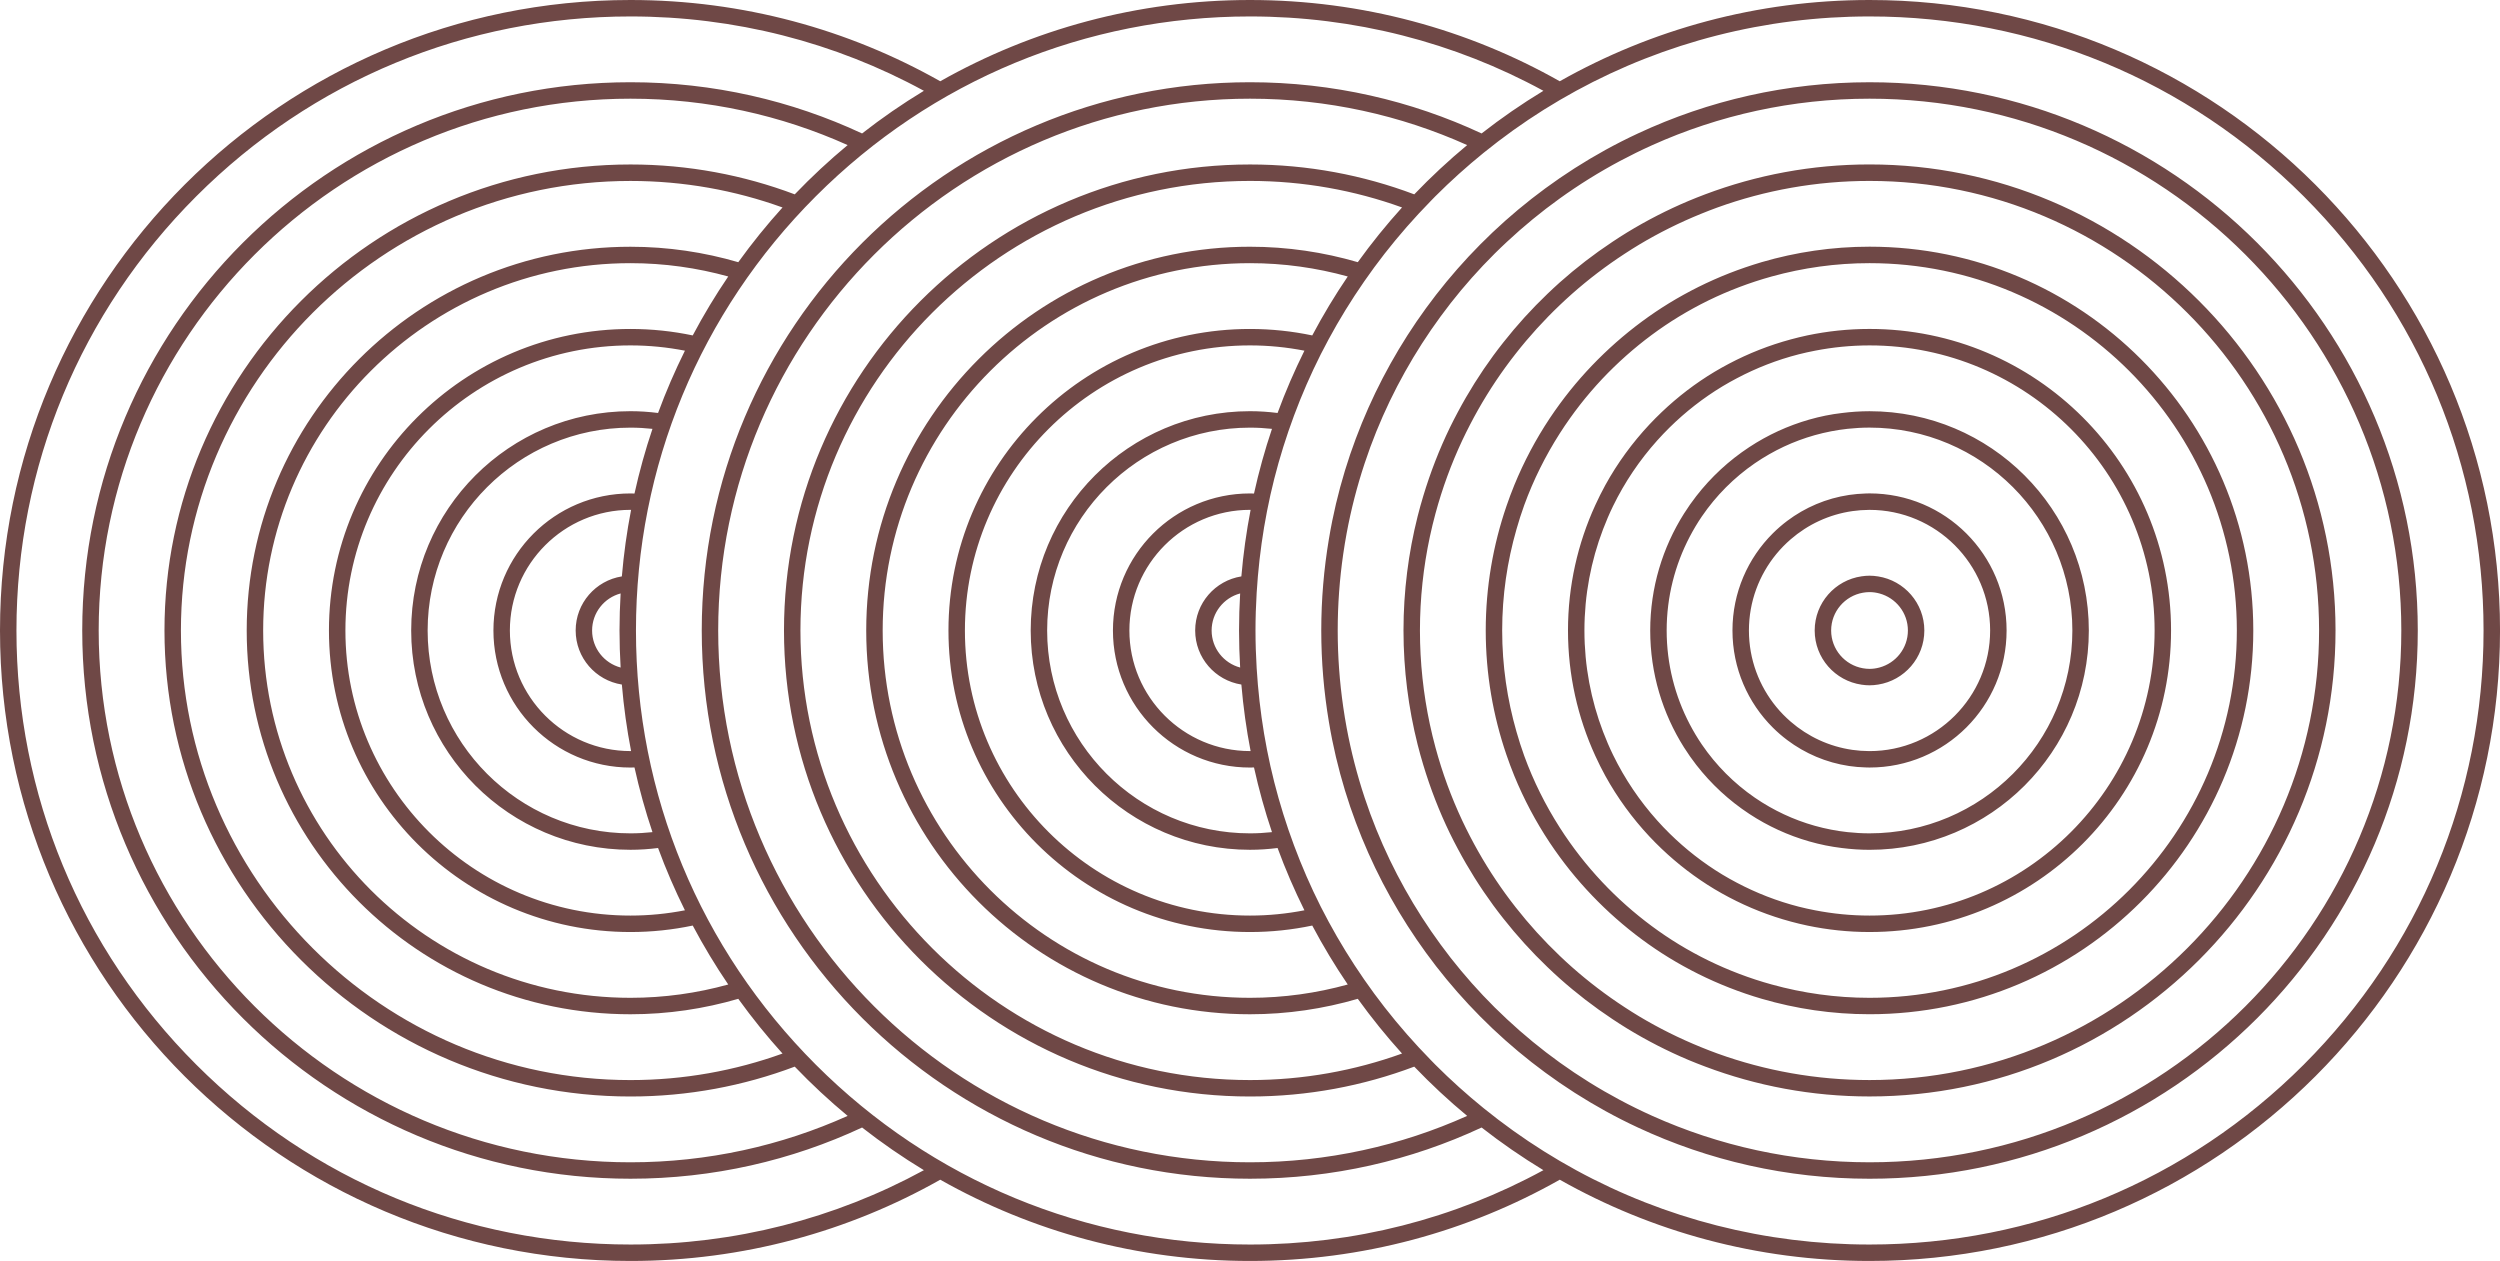
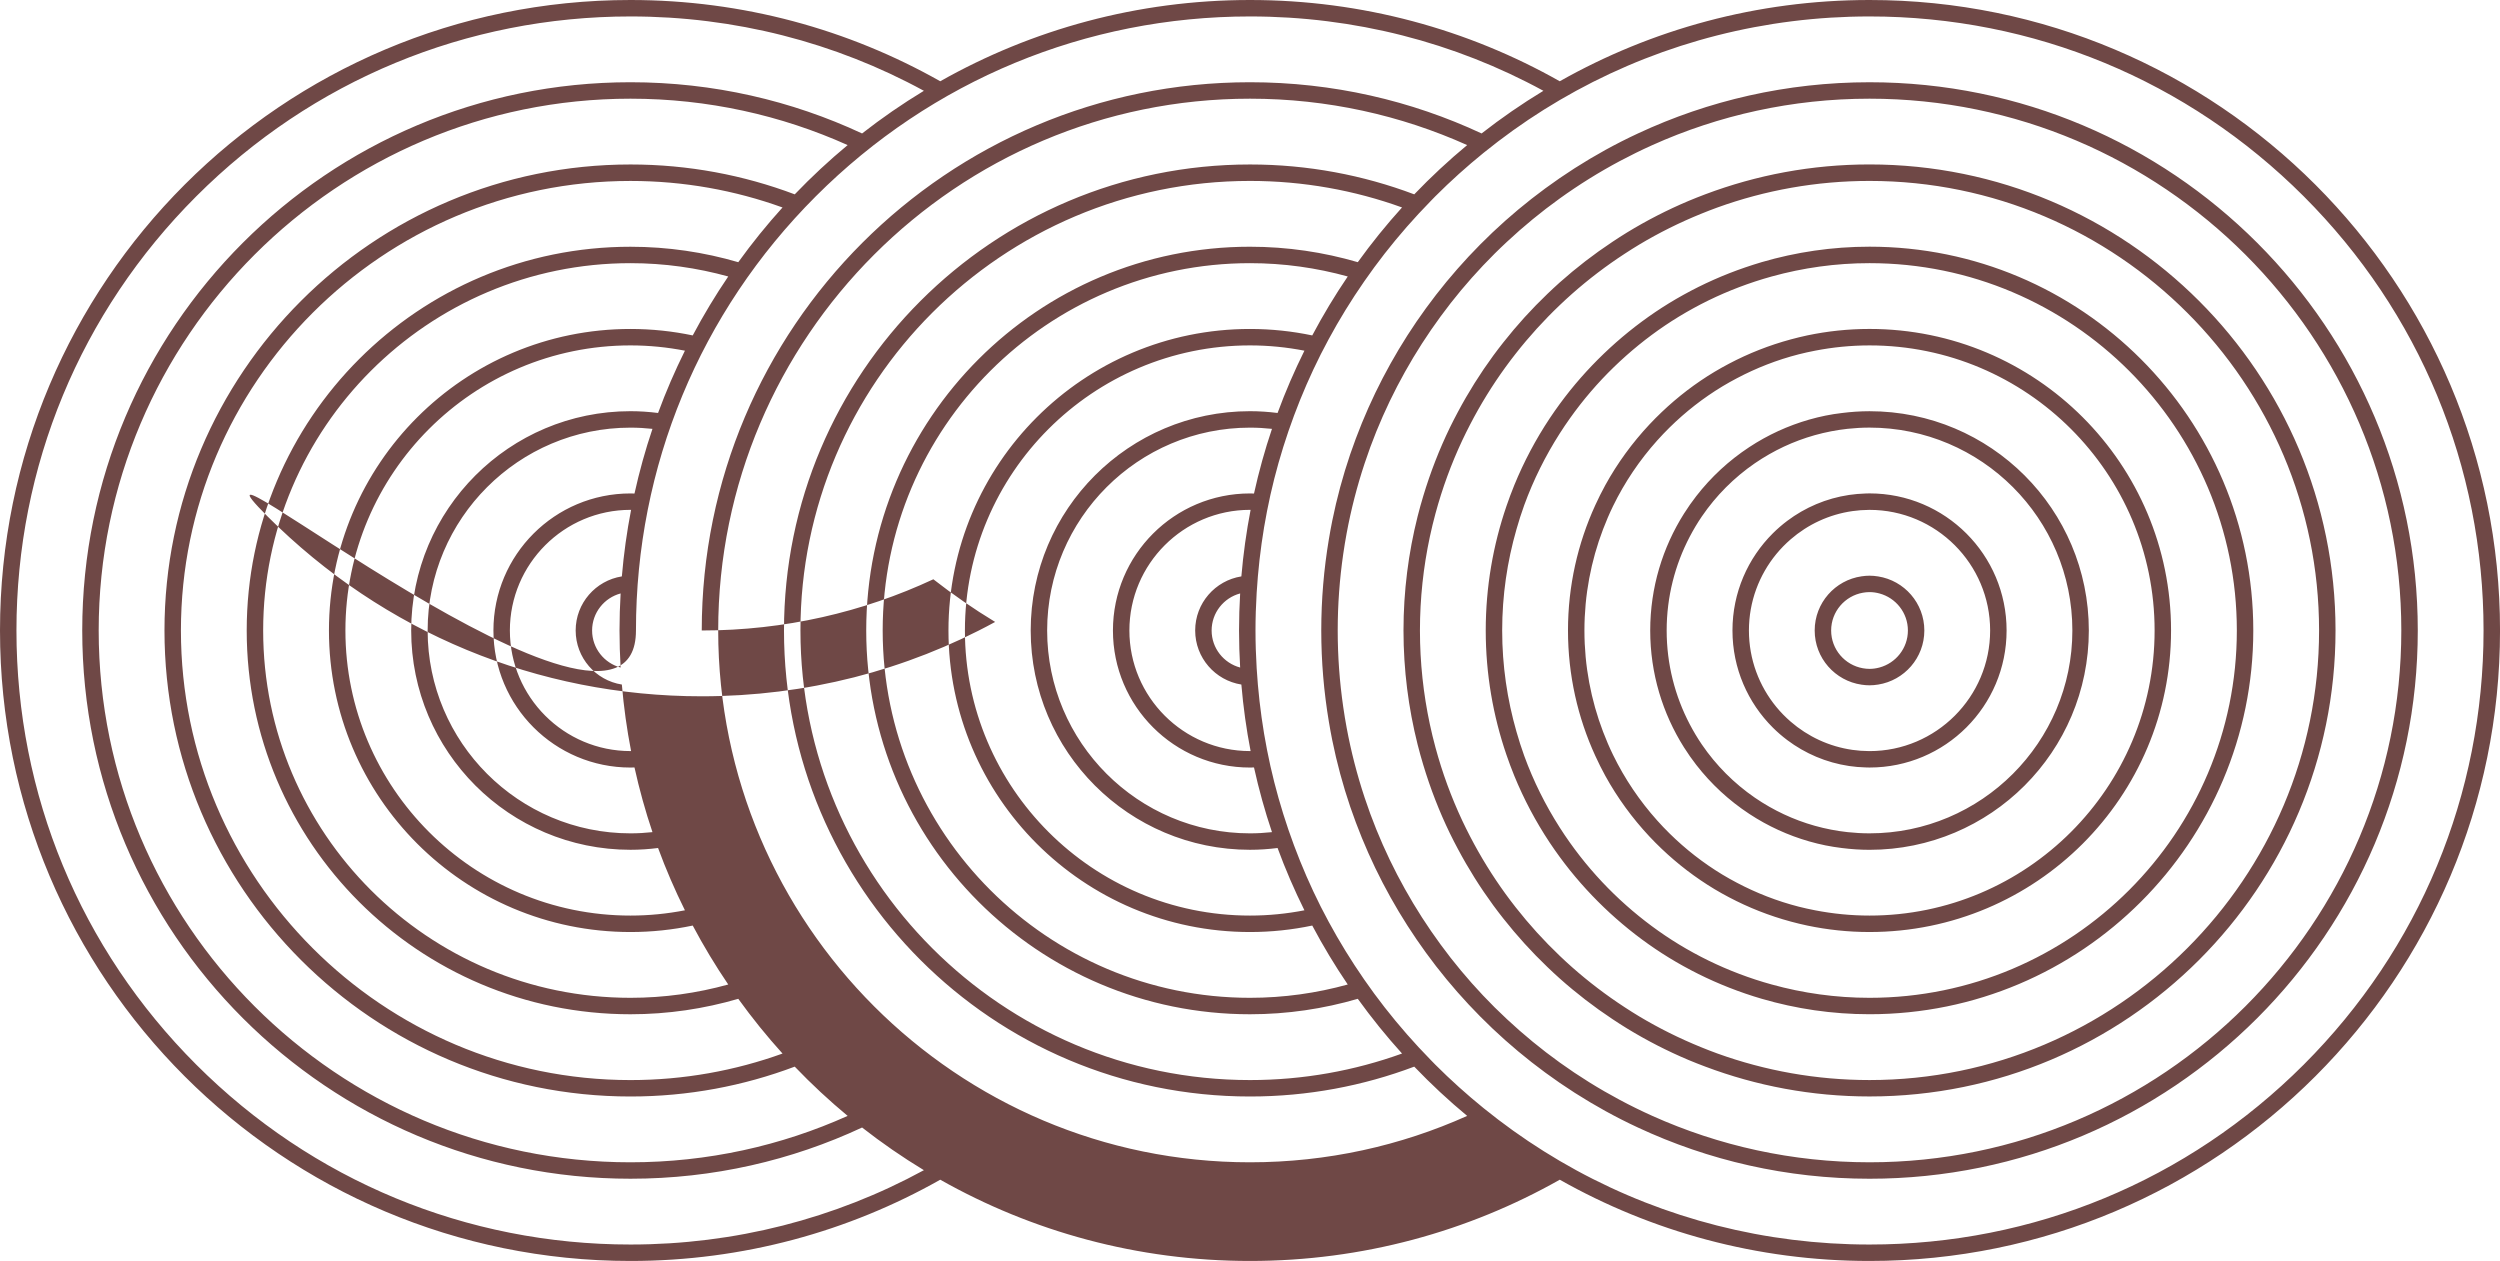
<svg xmlns="http://www.w3.org/2000/svg" fill="#6f4846" height="1008.8" preserveAspectRatio="xMidYMid meet" version="1" viewBox="0.0 0.0 2000.0 1008.8" width="2000" zoomAndPan="magnify">
  <g id="change1_1">
-     <path d="M1451.75,504.39c0,22.08,16.33,40.3,37.56,43.36c2.06,0.3,4.15,0.5,6.3,0.5c2.36,0,4.65-0.24,6.91-0.59 c20.93-3.32,36.95-21.4,36.95-43.26c0-21.87-16.02-39.95-36.95-43.26c-2.26-0.36-4.55-0.59-6.91-0.59c-2.14,0-4.24,0.2-6.3,0.5 C1468.09,464.09,1451.75,482.31,1451.75,504.39z M1526.32,504.39c0,14.2-9.7,26.15-22.82,29.64c-2.52,0.67-5.15,1.07-7.88,1.07 c-1.82,0-3.6-0.19-5.33-0.5c-14.39-2.54-25.37-15.1-25.37-30.21c0-15.11,10.98-27.67,25.37-30.21c1.73-0.31,3.51-0.5,5.33-0.5 c2.73,0,5.36,0.39,7.88,1.07C1516.61,478.24,1526.32,490.19,1526.32,504.39z M752.19,65.01C752.19,65.01,752.19,65.01,752.19,65.01 C679,23.64,594.46,0,504.39,0C225.82,0,0,225.82,0,504.39s225.82,504.38,504.39,504.38c90.07,0,174.61-23.63,247.81-65.01 c0,0,0,0,0,0c73.19,41.37,157.74,65.01,247.81,65.01c90.07,0,174.61-23.63,247.81-65.01c73.19,41.37,157.73,65.01,247.81,65.01 c278.56,0,504.39-225.82,504.39-504.38S1774.18,0,1495.61,0c-90.07,0-174.61,23.64-247.81,65.01C1174.61,23.64,1090.07,0,1000,0 C909.93,0,825.38,23.64,752.19,65.01z M504.39,995.62c-131.21,0-254.57-51.1-347.35-143.88C64.25,758.96,13.16,635.6,13.16,504.39 s51.1-254.57,143.88-347.35C249.82,64.26,373.17,13.16,504.39,13.16c83.36,0,163.53,20.65,234.72,59.48 c-17.18,10.4-33.69,21.81-49.45,34.13c0,0,0,0,0,0C633.37,80.49,570.6,65.79,504.39,65.79c-242.23,0-438.6,196.37-438.6,438.6 s196.37,438.59,438.6,438.59c66.22,0,128.99-14.7,185.28-40.97c0,0,0,0,0,0c15.76,12.32,32.27,23.73,49.46,34.14 c0,0-0.01,0-0.01-0.01C667.91,974.96,587.74,995.62,504.39,995.62z M497.48,461.12c-20.93,3.32-36.95,21.4-36.95,43.26 c0,21.87,16.02,39.95,36.95,43.26c1.53,18.03,4.01,35.79,7.39,53.23c0,0,0-0.01,0-0.02c-0.16,0-0.32,0.01-0.48,0.01 c-53.21,0-96.49-43.29-96.49-96.49s43.29-96.49,96.49-96.49c0.16,0,0.32,0.01,0.48,0.01c0,0,0-0.01,0-0.02 C501.49,425.33,499.01,443.09,497.48,461.12z M496.5,474.75c-0.57,9.81-0.89,19.68-0.89,29.64c0,9.95,0.32,19.83,0.89,29.64 c-13.12-3.49-22.82-15.44-22.82-29.64C473.68,490.19,483.39,478.24,496.5,474.75z M394.74,504.39 c0,60.56,49.09,109.65,109.65,109.65c1.07,0,2.13-0.05,3.2-0.08c3.9,17.61,8.69,34.89,14.38,51.75c0,0,0,0,0,0 c-5.78,0.62-11.64,0.97-17.58,0.97c-89.48,0-162.28-72.8-162.28-162.28s72.8-162.28,162.28-162.28c5.94,0,11.8,0.35,17.58,0.97 c0,0,0,0,0,0c-5.69,16.87-10.48,34.14-14.38,51.75c-1.07-0.03-2.13-0.08-3.2-0.08C443.83,394.74,394.74,443.83,394.74,504.39z M328.95,504.39c0,96.89,78.55,175.44,175.44,175.44c7.48,0,14.83-0.52,22.06-1.43c0,0,0,0,0-0.01 c6.28,17.08,13.47,33.7,21.49,49.85c-14.1,2.74-28.65,4.22-43.54,4.22c-125.76,0-228.07-102.31-228.07-228.07 c0-125.76,102.31-228.07,228.07-228.07c14.89,0,29.44,1.48,43.54,4.22c-8.01,16.15-15.21,32.78-21.49,49.85c0,0,0,0,0-0.01 c-7.23-0.91-14.58-1.43-22.06-1.43C407.49,328.95,328.95,407.5,328.95,504.39z M263.16,504.39c0,133.23,108,241.23,241.23,241.23 c17.08,0,33.73-1.8,49.8-5.18c0,0,0,0-0.01-0.01c8.64,16.28,18.13,32.05,28.44,47.21c-0.01-0.01-0.02-0.02-0.03-0.04 c-24.92,6.89-51.12,10.65-78.2,10.65c-162.03,0-293.86-131.82-293.86-293.86s131.83-293.86,293.86-293.86 c27.08,0,53.29,3.76,78.2,10.65c0.01-0.01,0.02-0.02,0.03-0.04c-10.31,15.16-19.8,30.92-28.44,47.21c0,0,0-0.01,0.01-0.01 c-16.07-3.37-32.72-5.17-49.8-5.17C371.16,263.16,263.16,371.16,263.16,504.39z M197.37,504.39 c0,169.56,137.46,307.02,307.02,307.02c29.95,0,58.87-4.37,86.23-12.36c0,0,0,0,0,0c11,15.25,22.81,29.88,35.4,43.79 c-38.01,13.7-78.96,21.22-121.63,21.22c-198.31,0-359.65-161.34-359.65-359.65s161.34-359.65,359.65-359.65 c42.68,0,83.62,7.51,121.63,21.22c-12.59,13.91-24.41,28.53-35.4,43.78c0,0,0,0,0,0c-27.37-8-56.28-12.36-86.23-12.36 C334.82,197.37,197.37,334.83,197.37,504.39z M504.39,131.58c-205.9,0-372.81,166.91-372.81,372.81 c0,205.89,166.91,372.81,372.81,372.81c46.26,0,90.53-8.49,131.4-23.89c13.34,13.92,27.48,27.08,42.33,39.41c0,0,0,0,0,0 c-53.07,23.84-111.88,37.12-173.73,37.12c-234.59,0-425.44-190.85-425.44-425.44S269.8,78.95,504.39,78.95 c61.85,0,120.65,13.28,173.73,37.12c0,0,0,0,0,0c-14.85,12.32-28.98,25.48-42.33,39.41C594.91,140.07,550.65,131.58,504.39,131.58z M1495.61,13.16c131.21,0,254.57,51.1,347.35,143.88c92.78,92.78,143.88,216.14,143.88,347.35s-51.1,254.57-143.88,347.35 c-92.78,92.78-216.14,143.88-347.35,143.88c-83.36,0-163.53-20.65-234.72-59.48c-4.4-2.4-8.76-4.87-13.09-7.41 c-17.03-9.99-33.51-21.04-49.35-33.12c-3.89-2.97-7.75-5.99-11.57-9.09c-13.37-10.85-26.28-22.43-38.62-34.78 c-1.21-1.21-2.39-2.45-3.58-3.67c-3.34-3.41-6.63-6.86-9.86-10.35c-12.69-13.71-24.52-28-35.45-42.85 c-2.73-3.71-5.4-7.46-8.02-11.24c-10.38-14.96-19.89-30.43-28.49-46.35c-2.14-3.96-4.23-7.94-6.26-11.95 c-8.05-15.95-15.17-32.33-21.4-49.05c-1.55-4.17-3.05-8.36-4.49-12.57c-5.69-16.66-10.52-33.63-14.39-50.89 c-0.96-4.29-1.86-8.6-2.7-12.92c-3.36-17.15-5.79-34.56-7.32-52.15c-0.38-4.37-0.7-8.75-0.97-13.15 c-0.6-10.02-0.94-20.09-0.94-30.21c0-10.12,0.34-20.19,0.94-30.21c0.27-4.39,0.59-8.78,0.97-13.15c1.53-17.6,3.96-35,7.32-52.15 c0.85-4.32,1.74-8.63,2.7-12.92c3.87-17.26,8.7-34.24,14.39-50.89c1.44-4.21,2.94-8.4,4.49-12.57c6.23-16.72,13.36-33.1,21.4-49.05 c2.02-4.01,4.12-7.99,6.26-11.95c8.59-15.92,18.11-31.39,28.49-46.35c2.62-3.78,5.29-7.53,8.02-11.24 c10.93-14.85,22.77-29.14,35.45-42.85c3.23-3.49,6.52-6.94,9.86-10.35c1.2-1.22,2.37-2.46,3.58-3.67 c12.35-12.35,25.25-23.93,38.62-34.78c3.82-3.09,7.68-6.12,11.57-9.09c15.84-12.08,32.32-23.14,49.35-33.12 c4.33-2.54,8.69-5.01,13.09-7.41C1332.09,33.81,1412.26,13.16,1495.61,13.16z M993.09,461.12c-20.93,3.32-36.95,21.4-36.95,43.26 c0,21.87,16.02,39.95,36.95,43.26c1.53,18.02,4.01,35.78,7.39,53.21c-0.16,0-0.32,0.01-0.48,0.01c-53.21,0-96.49-43.29-96.49-96.49 s43.29-96.49,96.49-96.49c0.16,0,0.32,0.01,0.48,0.01C997.11,425.34,994.63,443.1,993.09,461.12z M992.12,474.75 c-0.57,9.81-0.89,19.68-0.89,29.64c0,9.95,0.32,19.83,0.89,29.64c-13.11-3.49-22.82-15.44-22.82-29.64 C969.3,490.19,979,478.24,992.12,474.75z M890.35,504.39c0,60.56,49.09,109.65,109.65,109.65c1.07,0,2.13-0.05,3.2-0.08 c3.9,17.61,8.69,34.88,14.38,51.75c-5.78,0.62-11.64,0.97-17.58,0.97c-89.48,0-162.28-72.8-162.28-162.28s72.8-162.28,162.28-162.28 c5.94,0,11.8,0.35,17.58,0.97c-5.69,16.86-10.48,34.14-14.38,51.75c-1.07-0.03-2.13-0.08-3.2-0.08 C939.44,394.74,890.35,443.83,890.35,504.39z M824.56,504.39c0,96.89,78.55,175.44,175.44,175.44c7.48,0,14.83-0.52,22.06-1.43 c6.27,17.07,13.47,33.7,21.48,49.84c-14.1,2.74-28.65,4.22-43.54,4.22c-125.76,0-228.07-102.31-228.07-228.07 c0-125.76,102.31-228.07,228.07-228.07c14.89,0,29.44,1.48,43.54,4.22c-8.01,16.15-15.21,32.77-21.48,49.84 c-7.23-0.91-14.58-1.43-22.06-1.43C903.11,328.95,824.56,407.5,824.56,504.39z M758.77,504.39c0,133.23,108,241.23,241.23,241.23 c17.08,0,33.73-1.8,49.8-5.18c8.63,16.27,18.11,32.01,28.4,47.16c-24.92,6.89-51.12,10.65-78.2,10.65 c-162.03,0-293.86-131.82-293.86-293.86S837.97,210.53,1000,210.53c27.08,0,53.29,3.76,78.2,10.65 c-10.3,15.15-19.77,30.89-28.4,47.16c-16.07-3.37-32.72-5.17-49.8-5.17C866.77,263.16,758.77,371.16,758.77,504.39z M692.98,504.39 c0,169.56,137.46,307.02,307.02,307.02c29.95,0,58.87-4.37,86.23-12.36c11,15.25,22.81,29.87,35.4,43.78 c-38.01,13.7-78.96,21.22-121.63,21.22c-198.31,0-359.65-161.34-359.65-359.65S801.69,144.74,1000,144.74 c42.68,0,83.62,7.51,121.63,21.22c-12.59,13.91-24.41,28.53-35.4,43.78c-27.37-8-56.28-12.36-86.23-12.36 C830.44,197.37,692.98,334.83,692.98,504.39z M1000,131.58c-205.9,0-372.81,166.91-372.81,372.81 c0,205.89,166.91,372.81,372.81,372.81c46.26,0,90.53-8.49,131.4-23.89c13.34,13.92,27.47,27.08,42.33,39.41 c-53.07,23.84-111.88,37.12-173.73,37.12c-234.59,0-425.44-190.85-425.44-425.44S765.41,78.95,1000,78.95 c61.85,0,120.65,13.28,173.73,37.12c-14.85,12.32-28.98,25.48-42.33,39.41C1090.53,140.07,1046.26,131.58,1000,131.58z M1234.72,72.64c-17.18,10.4-33.69,21.81-49.44,34.12c-56.29-26.27-119.06-40.97-185.28-40.97c-242.23,0-438.6,196.37-438.6,438.6 S757.77,942.98,1000,942.98c66.22,0,128.99-14.7,185.28-40.97c15.76,12.32,32.26,23.72,49.44,34.13 c-71.19,38.83-151.36,59.48-234.72,59.48c-131.21,0-254.57-51.1-347.35-143.88S508.77,635.6,508.77,504.39 s51.1-254.57,143.88-347.35S868.79,13.16,1000,13.16C1083.36,13.16,1163.53,33.81,1234.72,72.64z M1297.16,113.17 c-17.13,8.71-33.61,18.52-49.35,29.32c-3.91,2.68-7.78,5.43-11.6,8.24c-14.81,10.88-28.91,22.65-42.22,35.26 c-3.33,3.16-6.61,6.37-9.84,9.63c-12.57,12.68-24.36,26.12-35.32,40.24c-2.73,3.52-5.4,7.08-8.02,10.68 c-10.33,14.18-19.82,29.01-28.42,44.41c-2.15,3.85-4.25,7.73-6.28,11.65c-8.06,15.53-15.22,31.6-21.41,48.15 c-1.57,4.19-3.09,8.39-4.53,12.64c-5.87,17.3-10.69,35.09-14.38,53.29c-0.99,4.9-1.88,9.84-2.71,14.79 c-3.97,23.72-6.07,48.07-6.07,72.92c0,24.85,2.1,49.2,6.07,72.92c0.83,4.96,1.72,9.89,2.71,14.79c3.69,18.2,8.51,35.98,14.38,53.29 c1.44,4.24,2.96,8.45,4.53,12.64c6.19,16.54,13.34,32.62,21.41,48.15c2.03,3.92,4.13,7.8,6.28,11.65 c8.6,15.4,18.09,30.22,28.42,44.41c2.62,3.6,5.29,7.17,8.02,10.69c10.95,14.13,22.75,27.57,35.32,40.24 c3.23,3.26,6.51,6.47,9.84,9.63c13.31,12.61,27.41,24.38,42.22,35.26c3.82,2.81,7.68,5.55,11.6,8.24 c15.74,10.8,32.22,20.61,49.35,29.32c4.35,2.21,8.75,4.34,13.18,6.4c56.29,26.27,119.06,40.97,185.28,40.97 c242.23,0,438.6-196.37,438.6-438.59c0-242.23-196.37-438.6-438.6-438.6c-66.22,0-128.99,14.7-185.28,40.97 C1305.91,108.83,1301.51,110.96,1297.16,113.17z M1495.61,78.95c234.59,0,425.44,190.85,425.44,425.44s-190.85,425.44-425.44,425.44 c-61.85,0-120.65-13.28-173.73-37.12c-4.43-1.99-8.81-4.06-13.16-6.19c-17.12-8.41-33.59-17.92-49.33-28.46 c-3.91-2.62-7.78-5.31-11.6-8.05c-14.81-10.65-28.9-22.23-42.21-34.65c-3.33-3.11-6.63-6.26-9.86-9.47 c-12.56-12.49-24.34-25.76-35.27-39.73c-2.73-3.49-5.4-7.04-8.02-10.62c-10.35-14.11-19.85-28.87-28.43-44.22 c-2.15-3.85-4.26-7.73-6.29-11.66c-8.13-15.66-15.32-31.88-21.48-48.6c-1.57-4.27-3.06-8.57-4.5-12.9 c-6.03-18.17-10.87-36.88-14.42-56.03c-1.02-5.5-1.93-11.03-2.73-16.6c-2.89-19.97-4.41-40.38-4.41-61.14 c0-20.76,1.52-41.17,4.41-61.14c0.81-5.57,1.71-11.1,2.73-16.6c3.55-19.15,8.39-37.86,14.42-56.03c1.44-4.33,2.93-8.63,4.5-12.9 c6.16-16.72,13.35-32.94,21.48-48.6c2.04-3.92,4.14-7.81,6.29-11.66c8.58-15.35,18.08-30.11,28.43-44.22 c2.63-3.58,5.29-7.13,8.02-10.62c10.93-13.97,22.72-27.23,35.27-39.72c3.23-3.22,6.53-6.36,9.86-9.47 c13.31-12.42,27.4-24,42.21-34.65c3.82-2.75,7.68-5.43,11.6-8.05c15.73-10.54,32.21-20.06,49.33-28.46 c4.35-2.13,8.73-4.21,13.16-6.19C1374.96,92.23,1433.76,78.95,1495.61,78.95z M1350.93,160.71c-17.13,7.22-33.6,15.69-49.31,25.28 c-3.93,2.4-7.78,4.9-11.61,7.44c-14.85,9.84-28.95,20.71-42.21,32.52c-3.34,2.97-6.59,6.03-9.82,9.11 c-12.65,12.1-24.43,25.07-35.28,38.84c-2.75,3.49-5.46,7-8.08,10.58c-10.49,14.33-19.98,29.43-28.37,45.21 c-2.16,4.07-4.29,8.16-6.31,12.31c-8.51,17.57-15.64,35.92-21.35,54.89c-1.61,5.36-3.13,10.76-4.5,16.22 c-7.35,29.21-11.3,59.77-11.3,91.26c0,31.49,3.95,62.06,11.3,91.26c1.37,5.46,2.89,10.86,4.5,16.22 c5.7,18.97,12.83,37.33,21.35,54.89c2.01,4.16,4.14,8.24,6.31,12.31c8.39,15.79,17.88,30.89,28.37,45.22 c2.62,3.59,5.33,7.1,8.08,10.58c10.85,13.77,22.63,26.74,35.28,38.84c3.23,3.09,6.48,6.14,9.82,9.11 c13.26,11.81,27.36,22.68,42.21,32.52c3.83,2.54,7.68,5.04,11.61,7.44c15.71,9.59,32.18,18.06,49.31,25.28 c4.38,1.84,8.82,3.55,13.28,5.24c40.88,15.4,85.14,23.89,131.4,23.89c205.9,0,372.81-166.91,372.81-372.81 c0-205.9-166.91-372.81-372.81-372.81c-46.26,0-90.53,8.49-131.4,23.89C1359.75,157.15,1355.31,158.86,1350.93,160.71z M1495.61,144.74c198.31,0,359.65,161.34,359.65,359.65s-161.34,359.65-359.65,359.65c-42.68,0-83.62-7.51-121.63-21.22 c-4.45-1.6-8.83-3.33-13.19-5.1c-17.13-6.96-33.62-15.16-49.33-24.56c-3.92-2.35-7.77-4.8-11.59-7.29 c-14.88-9.69-29-20.44-42.25-32.16c-3.33-2.95-6.6-5.97-9.82-9.04c-12.67-12.07-24.46-25.05-35.27-38.84 c-2.75-3.51-5.45-7.06-8.07-10.67c-10.56-14.55-20.04-29.92-28.37-45.99c-2.17-4.2-4.29-8.43-6.3-12.72 c-8.76-18.69-15.95-38.24-21.42-58.5c-1.66-6.15-3.17-12.35-4.51-18.62c-5.15-24.18-7.91-49.24-7.91-74.93 c0-25.7,2.76-50.75,7.91-74.93c1.33-6.27,2.85-12.48,4.51-18.62c5.47-20.26,12.66-39.82,21.42-58.51c2.01-4.29,4.13-8.52,6.3-12.72 c8.32-16.07,17.8-31.44,28.37-45.99c2.62-3.61,5.32-7.16,8.07-10.67c10.81-13.79,22.6-26.77,35.27-38.84 c3.22-3.07,6.49-6.09,9.82-9.04c13.25-11.72,27.37-22.47,42.25-32.16c3.82-2.49,7.67-4.94,11.59-7.29 c15.7-9.4,32.2-17.6,49.33-24.56c4.36-1.77,8.74-3.5,13.19-5.1C1411.99,152.25,1452.94,144.74,1495.61,144.74z M1396.24,213.9 c-17.23,5.89-33.77,13.24-49.46,21.95c-3.93,2.18-7.81,4.42-11.63,6.77c-14.99,9.21-29.1,19.71-42.25,31.27 c-3.34,2.94-6.61,5.96-9.83,9.05c-12.88,12.36-24.7,25.82-35.27,40.25c-2.78,3.79-5.47,7.64-8.08,11.56 c-11.11,16.73-20.61,34.62-28.31,53.44c-2.24,5.48-4.31,11.05-6.24,16.69c-10.69,31.22-16.58,64.67-16.58,99.51 c0,34.84,5.89,68.29,16.58,99.51c1.93,5.63,4,11.2,6.24,16.69c7.7,18.82,17.2,36.7,28.31,53.43c2.6,3.92,5.3,7.77,8.08,11.56 c10.57,14.44,22.39,27.89,35.27,40.25c3.21,3.09,6.48,6.1,9.83,9.04c13.14,11.57,27.25,22.07,42.25,31.27 c3.82,2.35,7.7,4.59,11.63,6.77c15.69,8.72,32.24,16.06,49.46,21.95c4.34,1.48,8.72,2.88,13.14,4.17 c27.37,8,56.28,12.36,86.23,12.36c169.56,0,307.02-137.46,307.02-307.02s-137.46-307.02-307.02-307.02 c-29.95,0-58.87,4.37-86.23,12.36C1404.96,211.03,1400.58,212.42,1396.24,213.9z M1789.47,504.39 c0,162.04-131.82,293.86-293.86,293.86c-27.08,0-53.29-3.76-78.2-10.65c-4.43-1.22-8.81-2.54-13.15-3.96 c-17.23-5.65-33.79-12.81-49.46-21.4c-3.93-2.15-7.81-4.38-11.62-6.7c-15.01-9.14-29.1-19.64-42.19-31.24 c-3.35-2.97-6.63-6.01-9.84-9.13c-12.97-12.59-24.78-26.36-35.27-41.14c-2.79-3.93-5.48-7.92-8.08-11.99 c-11.44-17.91-21.04-37.1-28.42-57.37c-2.31-6.34-4.33-12.8-6.21-19.33c-7.39-25.73-11.43-52.87-11.43-80.94 c0-28.07,4.04-55.21,11.43-80.94c1.87-6.53,3.9-13,6.21-19.33c7.38-20.26,16.98-39.45,28.42-57.37c2.6-4.07,5.29-8.07,8.08-11.99 c10.49-14.78,22.29-28.55,35.27-41.14c3.21-3.11,6.49-6.16,9.84-9.13c13.09-11.6,27.18-22.1,42.19-31.24 c3.82-2.33,7.7-4.55,11.62-6.71c15.67-8.59,32.23-15.75,49.46-21.4c4.34-1.42,8.72-2.74,13.15-3.97 c24.92-6.89,51.12-10.65,78.2-10.65C1657.65,210.53,1789.47,342.35,1789.47,504.39z M1432.75,271.49 c-17.37,4.68-33.95,11.24-49.53,19.46c-3.93,2.08-7.81,4.23-11.61,6.51c-15.28,9.17-29.42,20.02-42.25,32.24 c-3.37,3.21-6.66,6.51-9.84,9.91c-13.68,14.62-25.59,30.91-35.32,48.59c-2.86,5.19-5.49,10.51-7.97,15.92 c-13.98,30.54-21.84,64.48-21.84,100.27s7.85,69.73,21.84,100.27c2.48,5.41,5.11,10.73,7.97,15.92 c9.73,17.67,21.64,33.97,35.32,48.59c3.18,3.4,6.47,6.7,9.84,9.91c12.83,12.22,26.98,23.06,42.25,32.24 c3.8,2.28,7.68,4.44,11.61,6.51c15.58,8.22,32.17,14.79,49.53,19.46c4.31,1.16,8.66,2.23,13.06,3.15 c16.07,3.38,32.72,5.18,49.8,5.18c133.23,0,241.23-108,241.23-241.23s-108-241.23-241.23-241.23c-17.08,0-33.73,1.8-49.8,5.17 C1441.41,269.26,1437.06,270.33,1432.75,271.49z M1723.68,504.39c0,125.76-102.31,228.07-228.07,228.07 c-14.89,0-29.44-1.48-43.54-4.22c-4.4-0.86-8.76-1.8-13.07-2.9c-17.39-4.46-33.97-10.96-49.51-19.16c-3.93-2.07-7.81-4.23-11.6-6.52 c-15.36-9.29-29.52-20.36-42.24-32.89c-3.39-3.33-6.67-6.77-9.84-10.32c-14.09-15.72-26.04-33.38-35.38-52.55 c-2.94-6.04-5.59-12.25-8-18.57c-9.59-25.17-14.89-52.44-14.89-80.94c0-28.5,5.3-55.77,14.89-80.94c2.41-6.33,5.06-12.53,8-18.57 c9.34-19.17,21.29-36.84,35.38-52.55c3.17-3.54,6.46-6.98,9.84-10.32c12.72-12.53,26.88-23.6,42.24-32.89 c3.79-2.29,7.67-4.45,11.6-6.52c15.54-8.21,32.12-14.71,49.51-19.16c4.3-1.1,8.67-2.05,13.07-2.9c14.1-2.74,28.65-4.22,43.54-4.22 C1621.37,276.32,1723.68,378.63,1723.68,504.39z M1460.41,332.49c-17.61,3.59-34.25,9.83-49.51,18.26 c-3.94,2.18-7.78,4.51-11.53,6.98c-16.2,10.65-30.51,23.91-42.37,39.18c-3.48,4.48-6.74,9.12-9.77,13.93 c-17.11,27.08-27.06,59.15-27.06,93.56s9.94,66.47,27.06,93.56c3.04,4.81,6.3,9.45,9.77,13.93c11.86,15.27,26.17,28.53,42.37,39.18 c3.75,2.46,7.59,4.8,11.53,6.98c15.26,8.43,31.9,14.67,49.51,18.26c4.32,0.88,8.72,1.55,13.15,2.11c7.23,0.91,14.58,1.43,22.06,1.43 c96.89,0,175.44-78.55,175.44-175.44s-78.55-175.44-175.44-175.44c-7.48,0-14.83,0.52-22.06,1.43 C1469.13,330.93,1464.73,331.6,1460.41,332.49z M1657.89,504.39c0,89.48-72.8,162.28-162.28,162.28c-5.94,0-11.8-0.34-17.58-0.97 c-4.43-0.48-8.81-1.15-13.13-1.99c-17.67-3.4-34.32-9.68-49.47-18.33c-3.96-2.26-7.82-4.66-11.56-7.24 c-16.61-11.43-31-25.85-42.36-42.5c-3.57-5.23-6.82-10.69-9.77-16.33c-11.73-22.43-18.41-47.91-18.41-74.93 c0-27.02,6.68-52.5,18.41-74.93c2.95-5.64,6.2-11.1,9.77-16.33c11.37-16.65,25.76-31.08,42.36-42.5c3.74-2.57,7.6-4.98,11.56-7.24 c15.14-8.65,31.79-14.92,49.47-18.33c4.32-0.83,8.7-1.5,13.13-1.99c5.78-0.62,11.64-0.97,17.58-0.97 C1585.1,342.11,1657.89,414.91,1657.89,504.39z M1479.29,395.95c-18.38,2.74-35.26,10.04-49.47,20.72 c-4.07,3.06-7.92,6.39-11.52,9.97c-19.97,19.86-32.33,47.35-32.33,77.74c0,30.39,12.36,57.88,32.33,77.74 c3.6,3.58,7.45,6.91,11.52,9.97c14.21,10.68,31.1,17.98,49.47,20.72c4.3,0.64,8.68,1.01,13.13,1.13c1.07,0.03,2.13,0.08,3.2,0.08 c60.56,0,109.65-49.09,109.65-109.65c0-60.56-49.09-109.65-109.65-109.65c-1.07,0-2.13,0.05-3.2,0.08 C1487.97,394.95,1483.59,395.31,1479.29,395.95z M1592.11,504.39c0,53.21-43.29,96.49-96.49,96.49c-0.16,0-0.32-0.01-0.48-0.01 c-4.46-0.02-8.84-0.36-13.14-0.97c-18.76-2.66-35.78-10.74-49.46-22.59c-4.15-3.6-8.01-7.53-11.5-11.78 c-13.68-16.66-21.9-37.96-21.9-61.14s8.23-44.49,21.9-61.14c3.49-4.25,7.35-8.18,11.5-11.78c13.68-11.85,30.71-19.93,49.46-22.59 c4.3-0.61,8.68-0.95,13.14-0.97c0.16,0,0.32-0.01,0.48-0.01C1548.82,407.89,1592.11,451.18,1592.11,504.39z" />
+     <path d="M1451.75,504.39c0,22.08,16.33,40.3,37.56,43.36c2.06,0.3,4.15,0.5,6.3,0.5c2.36,0,4.65-0.24,6.91-0.59 c20.93-3.32,36.95-21.4,36.95-43.26c0-21.87-16.02-39.95-36.95-43.26c-2.26-0.36-4.55-0.59-6.91-0.59c-2.14,0-4.24,0.2-6.3,0.5 C1468.09,464.09,1451.75,482.31,1451.75,504.39z M1526.32,504.39c0,14.2-9.7,26.15-22.82,29.64c-2.52,0.67-5.15,1.07-7.88,1.07 c-1.82,0-3.6-0.19-5.33-0.5c-14.39-2.54-25.37-15.1-25.37-30.21c0-15.11,10.98-27.67,25.37-30.21c1.73-0.31,3.51-0.5,5.33-0.5 c2.73,0,5.36,0.39,7.88,1.07C1516.61,478.24,1526.32,490.19,1526.32,504.39z M752.19,65.01C752.19,65.01,752.19,65.01,752.19,65.01 C679,23.64,594.46,0,504.39,0C225.82,0,0,225.82,0,504.39s225.82,504.38,504.39,504.38c90.07,0,174.61-23.63,247.81-65.01 c0,0,0,0,0,0c73.19,41.37,157.74,65.01,247.81,65.01c90.07,0,174.61-23.63,247.81-65.01c73.19,41.37,157.73,65.01,247.81,65.01 c278.56,0,504.39-225.82,504.39-504.38S1774.18,0,1495.61,0c-90.07,0-174.61,23.64-247.81,65.01C1174.61,23.64,1090.07,0,1000,0 C909.93,0,825.38,23.64,752.19,65.01z M504.39,995.62c-131.21,0-254.57-51.1-347.35-143.88C64.25,758.96,13.16,635.6,13.16,504.39 s51.1-254.57,143.88-347.35C249.82,64.26,373.17,13.16,504.39,13.16c83.36,0,163.53,20.65,234.72,59.48 c-17.18,10.4-33.69,21.81-49.45,34.13c0,0,0,0,0,0C633.37,80.49,570.6,65.79,504.39,65.79c-242.23,0-438.6,196.37-438.6,438.6 s196.37,438.59,438.6,438.59c66.22,0,128.99-14.7,185.28-40.97c0,0,0,0,0,0c15.76,12.32,32.27,23.73,49.46,34.14 c0,0-0.01,0-0.01-0.01C667.91,974.96,587.74,995.62,504.39,995.62z M497.48,461.12c-20.93,3.32-36.95,21.4-36.95,43.26 c0,21.87,16.02,39.95,36.95,43.26c1.53,18.03,4.01,35.79,7.39,53.23c0,0,0-0.01,0-0.02c-0.16,0-0.32,0.01-0.48,0.01 c-53.21,0-96.49-43.29-96.49-96.49s43.29-96.49,96.49-96.49c0.16,0,0.32,0.01,0.48,0.01c0,0,0-0.01,0-0.02 C501.49,425.33,499.01,443.09,497.48,461.12z M496.5,474.75c-0.57,9.81-0.89,19.68-0.89,29.64c0,9.95,0.32,19.83,0.89,29.64 c-13.12-3.49-22.82-15.44-22.82-29.64C473.68,490.19,483.39,478.24,496.5,474.75z M394.74,504.39 c0,60.56,49.09,109.65,109.65,109.65c1.07,0,2.13-0.05,3.2-0.08c3.9,17.61,8.69,34.89,14.38,51.75c0,0,0,0,0,0 c-5.78,0.62-11.64,0.97-17.58,0.97c-89.48,0-162.28-72.8-162.28-162.28s72.8-162.28,162.28-162.28c5.94,0,11.8,0.35,17.58,0.97 c0,0,0,0,0,0c-5.69,16.87-10.48,34.14-14.38,51.75c-1.07-0.03-2.13-0.08-3.2-0.08C443.83,394.74,394.74,443.83,394.74,504.39z M328.95,504.39c0,96.89,78.55,175.44,175.44,175.44c7.48,0,14.83-0.52,22.06-1.43c0,0,0,0,0-0.01 c6.28,17.08,13.47,33.7,21.49,49.85c-14.1,2.74-28.65,4.22-43.54,4.22c-125.76,0-228.07-102.31-228.07-228.07 c0-125.76,102.31-228.07,228.07-228.07c14.89,0,29.44,1.48,43.54,4.22c-8.01,16.15-15.21,32.78-21.49,49.85c0,0,0,0,0-0.01 c-7.23-0.91-14.58-1.43-22.06-1.43C407.49,328.95,328.95,407.5,328.95,504.39z M263.16,504.39c0,133.23,108,241.23,241.23,241.23 c17.08,0,33.73-1.8,49.8-5.18c0,0,0,0-0.01-0.01c8.64,16.28,18.13,32.05,28.44,47.21c-0.01-0.01-0.02-0.02-0.03-0.04 c-24.92,6.89-51.12,10.65-78.2,10.65c-162.03,0-293.86-131.82-293.86-293.86s131.83-293.86,293.86-293.86 c27.08,0,53.29,3.76,78.2,10.65c0.01-0.01,0.02-0.02,0.03-0.04c-10.31,15.16-19.8,30.92-28.44,47.21c0,0,0-0.01,0.01-0.01 c-16.07-3.37-32.72-5.17-49.8-5.17C371.16,263.16,263.16,371.16,263.16,504.39z M197.37,504.39 c0,169.56,137.46,307.02,307.02,307.02c29.95,0,58.87-4.37,86.23-12.36c0,0,0,0,0,0c11,15.25,22.81,29.88,35.4,43.79 c-38.01,13.7-78.96,21.22-121.63,21.22c-198.31,0-359.65-161.34-359.65-359.65s161.34-359.65,359.65-359.65 c42.68,0,83.62,7.51,121.63,21.22c-12.59,13.91-24.41,28.53-35.4,43.78c0,0,0,0,0,0c-27.37-8-56.28-12.36-86.23-12.36 C334.82,197.37,197.37,334.83,197.37,504.39z M504.39,131.58c-205.9,0-372.81,166.91-372.81,372.81 c0,205.89,166.91,372.81,372.81,372.81c46.26,0,90.53-8.49,131.4-23.89c13.34,13.92,27.48,27.08,42.33,39.41c0,0,0,0,0,0 c-53.07,23.84-111.88,37.12-173.73,37.12c-234.59,0-425.44-190.85-425.44-425.44S269.8,78.95,504.39,78.95 c61.85,0,120.65,13.28,173.73,37.12c0,0,0,0,0,0c-14.85,12.32-28.98,25.48-42.33,39.41C594.91,140.07,550.65,131.58,504.39,131.58z M1495.61,13.16c131.21,0,254.57,51.1,347.35,143.88c92.78,92.78,143.88,216.14,143.88,347.35s-51.1,254.57-143.88,347.35 c-92.78,92.78-216.14,143.88-347.35,143.88c-83.36,0-163.53-20.65-234.72-59.48c-4.4-2.4-8.76-4.87-13.09-7.41 c-17.03-9.99-33.51-21.04-49.35-33.12c-3.89-2.97-7.75-5.99-11.57-9.09c-13.37-10.85-26.28-22.43-38.62-34.78 c-1.21-1.21-2.39-2.45-3.58-3.67c-3.34-3.41-6.63-6.86-9.86-10.35c-12.69-13.71-24.52-28-35.45-42.85 c-2.73-3.71-5.4-7.46-8.02-11.24c-10.38-14.96-19.89-30.43-28.49-46.35c-2.14-3.96-4.23-7.94-6.26-11.95 c-8.05-15.95-15.17-32.33-21.4-49.05c-1.55-4.17-3.05-8.36-4.49-12.57c-5.69-16.66-10.52-33.63-14.39-50.89 c-0.96-4.29-1.86-8.6-2.7-12.92c-3.36-17.15-5.79-34.56-7.32-52.15c-0.38-4.37-0.7-8.75-0.97-13.15 c-0.6-10.02-0.94-20.09-0.94-30.21c0-10.12,0.34-20.19,0.94-30.21c0.27-4.39,0.59-8.78,0.97-13.15c1.53-17.6,3.96-35,7.32-52.15 c0.85-4.32,1.74-8.63,2.7-12.92c3.87-17.26,8.7-34.24,14.39-50.89c1.44-4.21,2.94-8.4,4.49-12.57c6.23-16.72,13.36-33.1,21.4-49.05 c2.02-4.01,4.12-7.99,6.26-11.95c8.59-15.92,18.11-31.39,28.49-46.35c2.62-3.78,5.29-7.53,8.02-11.24 c10.93-14.85,22.77-29.14,35.45-42.85c3.23-3.49,6.52-6.94,9.86-10.35c1.2-1.22,2.37-2.46,3.58-3.67 c12.35-12.35,25.25-23.93,38.62-34.78c3.82-3.09,7.68-6.12,11.57-9.09c15.84-12.08,32.32-23.14,49.35-33.12 c4.33-2.54,8.69-5.01,13.09-7.41C1332.09,33.81,1412.26,13.16,1495.61,13.16z M993.09,461.12c-20.93,3.32-36.95,21.4-36.95,43.26 c0,21.87,16.02,39.95,36.95,43.26c1.53,18.02,4.01,35.78,7.39,53.21c-0.16,0-0.32,0.01-0.48,0.01c-53.21,0-96.49-43.29-96.49-96.49 s43.29-96.49,96.49-96.49c0.16,0,0.32,0.01,0.48,0.01C997.11,425.34,994.63,443.1,993.09,461.12z M992.12,474.75 c-0.57,9.81-0.89,19.68-0.89,29.64c0,9.95,0.32,19.83,0.89,29.64c-13.11-3.49-22.82-15.44-22.82-29.64 C969.3,490.19,979,478.24,992.12,474.75z M890.35,504.39c0,60.56,49.09,109.65,109.65,109.65c1.07,0,2.13-0.05,3.2-0.08 c3.9,17.61,8.69,34.88,14.38,51.75c-5.78,0.62-11.64,0.97-17.58,0.97c-89.48,0-162.28-72.8-162.28-162.28s72.8-162.28,162.28-162.28 c5.94,0,11.8,0.35,17.58,0.97c-5.69,16.86-10.48,34.14-14.38,51.75c-1.07-0.03-2.13-0.08-3.2-0.08 C939.44,394.74,890.35,443.83,890.35,504.39z M824.56,504.39c0,96.89,78.55,175.44,175.44,175.44c7.48,0,14.83-0.52,22.06-1.43 c6.27,17.07,13.47,33.7,21.48,49.84c-14.1,2.74-28.65,4.22-43.54,4.22c-125.76,0-228.07-102.31-228.07-228.07 c0-125.76,102.31-228.07,228.07-228.07c14.89,0,29.44,1.48,43.54,4.22c-8.01,16.15-15.21,32.77-21.48,49.84 c-7.23-0.91-14.58-1.43-22.06-1.43C903.11,328.95,824.56,407.5,824.56,504.39z M758.77,504.39c0,133.23,108,241.23,241.23,241.23 c17.08,0,33.73-1.8,49.8-5.18c8.63,16.27,18.11,32.01,28.4,47.16c-24.92,6.89-51.12,10.65-78.2,10.65 c-162.03,0-293.86-131.82-293.86-293.86S837.97,210.53,1000,210.53c27.08,0,53.29,3.76,78.2,10.65 c-10.3,15.15-19.77,30.89-28.4,47.16c-16.07-3.37-32.72-5.17-49.8-5.17C866.77,263.16,758.77,371.16,758.77,504.39z M692.98,504.39 c0,169.56,137.46,307.02,307.02,307.02c29.95,0,58.87-4.37,86.23-12.36c11,15.25,22.81,29.87,35.4,43.78 c-38.01,13.7-78.96,21.22-121.63,21.22c-198.31,0-359.65-161.34-359.65-359.65S801.69,144.74,1000,144.74 c42.68,0,83.62,7.51,121.63,21.22c-12.59,13.91-24.41,28.53-35.4,43.78c-27.37-8-56.28-12.36-86.23-12.36 C830.44,197.37,692.98,334.83,692.98,504.39z M1000,131.58c-205.9,0-372.81,166.91-372.81,372.81 c0,205.89,166.91,372.81,372.81,372.81c46.26,0,90.53-8.49,131.4-23.89c13.34,13.92,27.47,27.08,42.33,39.41 c-53.07,23.84-111.88,37.12-173.73,37.12c-234.59,0-425.44-190.85-425.44-425.44S765.41,78.95,1000,78.95 c61.85,0,120.65,13.28,173.73,37.12c-14.85,12.32-28.98,25.48-42.33,39.41C1090.53,140.07,1046.26,131.58,1000,131.58z M1234.72,72.64c-17.18,10.4-33.69,21.81-49.44,34.12c-56.29-26.27-119.06-40.97-185.28-40.97c-242.23,0-438.6,196.37-438.6,438.6 c66.22,0,128.99-14.7,185.28-40.97c15.76,12.32,32.26,23.72,49.44,34.13 c-71.19,38.83-151.36,59.48-234.72,59.48c-131.21,0-254.57-51.1-347.35-143.88S508.77,635.6,508.77,504.39 s51.1-254.57,143.88-347.35S868.79,13.16,1000,13.16C1083.36,13.16,1163.53,33.81,1234.72,72.64z M1297.16,113.17 c-17.13,8.71-33.61,18.52-49.35,29.32c-3.91,2.68-7.78,5.43-11.6,8.24c-14.81,10.88-28.91,22.65-42.22,35.26 c-3.33,3.16-6.61,6.37-9.84,9.63c-12.57,12.68-24.36,26.12-35.32,40.24c-2.73,3.52-5.4,7.08-8.02,10.68 c-10.33,14.18-19.82,29.01-28.42,44.41c-2.15,3.85-4.25,7.73-6.28,11.65c-8.06,15.53-15.22,31.6-21.41,48.15 c-1.57,4.19-3.09,8.39-4.53,12.64c-5.87,17.3-10.69,35.09-14.38,53.29c-0.99,4.9-1.88,9.84-2.71,14.79 c-3.97,23.72-6.07,48.07-6.07,72.92c0,24.85,2.1,49.2,6.07,72.92c0.83,4.96,1.72,9.89,2.71,14.79c3.69,18.2,8.51,35.98,14.38,53.29 c1.44,4.24,2.96,8.45,4.53,12.64c6.19,16.54,13.34,32.62,21.41,48.15c2.03,3.92,4.13,7.8,6.28,11.65 c8.6,15.4,18.09,30.22,28.42,44.41c2.62,3.6,5.29,7.17,8.02,10.69c10.95,14.13,22.75,27.57,35.32,40.24 c3.23,3.26,6.51,6.47,9.84,9.63c13.31,12.61,27.41,24.38,42.22,35.26c3.82,2.81,7.68,5.55,11.6,8.24 c15.74,10.8,32.22,20.61,49.35,29.32c4.35,2.21,8.75,4.34,13.18,6.4c56.29,26.27,119.06,40.97,185.28,40.97 c242.23,0,438.6-196.37,438.6-438.59c0-242.23-196.37-438.6-438.6-438.6c-66.22,0-128.99,14.7-185.28,40.97 C1305.91,108.83,1301.51,110.96,1297.16,113.17z M1495.61,78.95c234.59,0,425.44,190.85,425.44,425.44s-190.85,425.44-425.44,425.44 c-61.85,0-120.65-13.28-173.73-37.12c-4.43-1.99-8.81-4.06-13.16-6.19c-17.12-8.41-33.59-17.92-49.33-28.46 c-3.91-2.62-7.78-5.31-11.6-8.05c-14.81-10.65-28.9-22.23-42.21-34.65c-3.33-3.11-6.63-6.26-9.86-9.47 c-12.56-12.49-24.34-25.76-35.27-39.73c-2.73-3.49-5.4-7.04-8.02-10.62c-10.35-14.11-19.85-28.87-28.43-44.22 c-2.15-3.85-4.26-7.73-6.29-11.66c-8.13-15.66-15.32-31.88-21.48-48.6c-1.57-4.27-3.06-8.57-4.5-12.9 c-6.03-18.17-10.87-36.88-14.42-56.03c-1.02-5.5-1.93-11.03-2.73-16.6c-2.89-19.97-4.41-40.38-4.41-61.14 c0-20.76,1.52-41.17,4.41-61.14c0.81-5.57,1.71-11.1,2.73-16.6c3.55-19.15,8.39-37.86,14.42-56.03c1.44-4.33,2.93-8.63,4.5-12.9 c6.16-16.72,13.35-32.94,21.48-48.6c2.04-3.92,4.14-7.81,6.29-11.66c8.58-15.35,18.08-30.11,28.43-44.22 c2.63-3.58,5.29-7.13,8.02-10.62c10.93-13.97,22.72-27.23,35.27-39.72c3.23-3.22,6.53-6.36,9.86-9.47 c13.31-12.42,27.4-24,42.21-34.65c3.82-2.75,7.68-5.43,11.6-8.05c15.73-10.54,32.21-20.06,49.33-28.46 c4.35-2.13,8.73-4.21,13.16-6.19C1374.96,92.23,1433.76,78.95,1495.61,78.95z M1350.93,160.71c-17.13,7.22-33.6,15.69-49.31,25.28 c-3.93,2.4-7.78,4.9-11.61,7.44c-14.85,9.84-28.95,20.71-42.21,32.52c-3.34,2.97-6.59,6.03-9.82,9.11 c-12.65,12.1-24.43,25.07-35.28,38.84c-2.75,3.49-5.46,7-8.08,10.58c-10.49,14.33-19.98,29.43-28.37,45.21 c-2.16,4.07-4.29,8.16-6.31,12.31c-8.51,17.57-15.64,35.92-21.35,54.89c-1.61,5.36-3.13,10.76-4.5,16.22 c-7.35,29.21-11.3,59.77-11.3,91.26c0,31.49,3.95,62.06,11.3,91.26c1.37,5.46,2.89,10.86,4.5,16.22 c5.7,18.97,12.83,37.33,21.35,54.89c2.01,4.16,4.14,8.24,6.31,12.31c8.39,15.79,17.88,30.89,28.37,45.22 c2.62,3.59,5.33,7.1,8.08,10.58c10.85,13.77,22.63,26.74,35.28,38.84c3.23,3.09,6.48,6.14,9.82,9.11 c13.26,11.81,27.36,22.68,42.21,32.52c3.83,2.54,7.68,5.04,11.61,7.44c15.71,9.59,32.18,18.06,49.31,25.28 c4.38,1.84,8.82,3.55,13.28,5.24c40.88,15.4,85.14,23.89,131.4,23.89c205.9,0,372.81-166.91,372.81-372.81 c0-205.9-166.91-372.81-372.81-372.81c-46.26,0-90.53,8.49-131.4,23.89C1359.75,157.15,1355.31,158.86,1350.93,160.71z M1495.61,144.74c198.31,0,359.65,161.34,359.65,359.65s-161.34,359.65-359.65,359.65c-42.68,0-83.62-7.51-121.63-21.22 c-4.45-1.6-8.83-3.33-13.19-5.1c-17.13-6.96-33.62-15.16-49.33-24.56c-3.92-2.35-7.77-4.8-11.59-7.29 c-14.88-9.69-29-20.44-42.25-32.16c-3.33-2.95-6.6-5.97-9.82-9.04c-12.67-12.07-24.46-25.05-35.27-38.84 c-2.75-3.51-5.45-7.06-8.07-10.67c-10.56-14.55-20.04-29.92-28.37-45.99c-2.17-4.2-4.29-8.43-6.3-12.72 c-8.76-18.69-15.95-38.24-21.42-58.5c-1.66-6.15-3.17-12.35-4.51-18.62c-5.15-24.18-7.91-49.24-7.91-74.93 c0-25.7,2.76-50.75,7.91-74.93c1.33-6.27,2.85-12.48,4.51-18.62c5.47-20.26,12.66-39.82,21.42-58.51c2.01-4.29,4.13-8.52,6.3-12.72 c8.32-16.07,17.8-31.44,28.37-45.99c2.62-3.61,5.32-7.16,8.07-10.67c10.81-13.79,22.6-26.77,35.27-38.84 c3.22-3.07,6.49-6.09,9.82-9.04c13.25-11.72,27.37-22.47,42.25-32.16c3.82-2.49,7.67-4.94,11.59-7.29 c15.7-9.4,32.2-17.6,49.33-24.56c4.36-1.77,8.74-3.5,13.19-5.1C1411.99,152.25,1452.94,144.74,1495.61,144.74z M1396.24,213.9 c-17.23,5.89-33.77,13.24-49.46,21.95c-3.93,2.18-7.81,4.42-11.63,6.77c-14.99,9.21-29.1,19.71-42.25,31.27 c-3.34,2.94-6.61,5.96-9.83,9.05c-12.88,12.36-24.7,25.82-35.27,40.25c-2.78,3.79-5.47,7.64-8.08,11.56 c-11.11,16.73-20.61,34.62-28.31,53.44c-2.24,5.48-4.31,11.05-6.24,16.69c-10.69,31.22-16.58,64.67-16.58,99.51 c0,34.84,5.89,68.29,16.58,99.51c1.93,5.63,4,11.2,6.24,16.69c7.7,18.82,17.2,36.7,28.31,53.43c2.6,3.92,5.3,7.77,8.08,11.56 c10.57,14.44,22.39,27.89,35.27,40.25c3.21,3.09,6.48,6.1,9.83,9.04c13.14,11.57,27.25,22.07,42.25,31.27 c3.82,2.35,7.7,4.59,11.63,6.77c15.69,8.72,32.24,16.06,49.46,21.95c4.34,1.48,8.72,2.88,13.14,4.17 c27.37,8,56.28,12.36,86.23,12.36c169.56,0,307.02-137.46,307.02-307.02s-137.46-307.02-307.02-307.02 c-29.95,0-58.87,4.37-86.23,12.36C1404.96,211.03,1400.58,212.42,1396.24,213.9z M1789.47,504.39 c0,162.04-131.82,293.86-293.86,293.86c-27.08,0-53.29-3.76-78.2-10.65c-4.43-1.22-8.81-2.54-13.15-3.96 c-17.23-5.65-33.79-12.81-49.46-21.4c-3.93-2.15-7.81-4.38-11.62-6.7c-15.01-9.14-29.1-19.64-42.19-31.24 c-3.35-2.97-6.63-6.01-9.84-9.13c-12.97-12.59-24.78-26.36-35.27-41.14c-2.79-3.93-5.48-7.92-8.08-11.99 c-11.44-17.91-21.04-37.1-28.42-57.37c-2.31-6.34-4.33-12.8-6.21-19.33c-7.39-25.73-11.43-52.87-11.43-80.94 c0-28.07,4.04-55.21,11.43-80.94c1.87-6.53,3.9-13,6.21-19.33c7.38-20.26,16.98-39.45,28.42-57.37c2.6-4.07,5.29-8.07,8.08-11.99 c10.49-14.78,22.29-28.55,35.27-41.14c3.21-3.11,6.49-6.16,9.84-9.13c13.09-11.6,27.18-22.1,42.19-31.24 c3.82-2.33,7.7-4.55,11.62-6.71c15.67-8.59,32.23-15.75,49.46-21.4c4.34-1.42,8.72-2.74,13.15-3.97 c24.92-6.89,51.12-10.65,78.2-10.65C1657.65,210.53,1789.47,342.35,1789.47,504.39z M1432.75,271.49 c-17.37,4.68-33.95,11.24-49.53,19.46c-3.93,2.08-7.81,4.23-11.61,6.51c-15.28,9.17-29.42,20.02-42.25,32.24 c-3.37,3.21-6.66,6.51-9.84,9.91c-13.68,14.62-25.59,30.91-35.32,48.59c-2.86,5.19-5.49,10.51-7.97,15.92 c-13.98,30.54-21.84,64.48-21.84,100.27s7.85,69.73,21.84,100.27c2.48,5.41,5.11,10.73,7.97,15.92 c9.73,17.67,21.64,33.97,35.32,48.59c3.18,3.4,6.47,6.7,9.84,9.91c12.83,12.22,26.98,23.06,42.25,32.24 c3.8,2.28,7.68,4.44,11.61,6.51c15.58,8.22,32.17,14.79,49.53,19.46c4.31,1.16,8.66,2.23,13.06,3.15 c16.07,3.38,32.72,5.18,49.8,5.18c133.23,0,241.23-108,241.23-241.23s-108-241.23-241.23-241.23c-17.08,0-33.73,1.8-49.8,5.17 C1441.41,269.26,1437.06,270.33,1432.75,271.49z M1723.68,504.39c0,125.76-102.31,228.07-228.07,228.07 c-14.89,0-29.44-1.48-43.54-4.22c-4.4-0.86-8.76-1.8-13.07-2.9c-17.39-4.46-33.97-10.96-49.51-19.16c-3.93-2.07-7.81-4.23-11.6-6.52 c-15.36-9.29-29.52-20.36-42.24-32.89c-3.39-3.33-6.67-6.77-9.84-10.32c-14.09-15.72-26.04-33.38-35.38-52.55 c-2.94-6.04-5.59-12.25-8-18.57c-9.59-25.17-14.89-52.44-14.89-80.94c0-28.5,5.3-55.77,14.89-80.94c2.41-6.33,5.06-12.53,8-18.57 c9.34-19.17,21.29-36.84,35.38-52.55c3.17-3.54,6.46-6.98,9.84-10.32c12.72-12.53,26.88-23.6,42.24-32.89 c3.79-2.29,7.67-4.45,11.6-6.52c15.54-8.21,32.12-14.71,49.51-19.16c4.3-1.1,8.67-2.05,13.07-2.9c14.1-2.74,28.65-4.22,43.54-4.22 C1621.37,276.32,1723.68,378.63,1723.68,504.39z M1460.41,332.49c-17.61,3.59-34.25,9.83-49.51,18.26 c-3.94,2.18-7.78,4.51-11.53,6.98c-16.2,10.65-30.51,23.91-42.37,39.18c-3.48,4.48-6.74,9.12-9.77,13.93 c-17.11,27.08-27.06,59.15-27.06,93.56s9.94,66.47,27.06,93.56c3.04,4.81,6.3,9.45,9.77,13.93c11.86,15.27,26.17,28.53,42.37,39.18 c3.75,2.46,7.59,4.8,11.53,6.98c15.26,8.43,31.9,14.67,49.51,18.26c4.32,0.88,8.72,1.55,13.15,2.11c7.23,0.91,14.58,1.43,22.06,1.43 c96.89,0,175.44-78.55,175.44-175.44s-78.55-175.44-175.44-175.44c-7.48,0-14.83,0.52-22.06,1.43 C1469.13,330.93,1464.73,331.6,1460.41,332.49z M1657.89,504.39c0,89.48-72.8,162.28-162.28,162.28c-5.94,0-11.8-0.34-17.58-0.97 c-4.43-0.48-8.81-1.15-13.13-1.99c-17.67-3.4-34.32-9.68-49.47-18.33c-3.96-2.26-7.82-4.66-11.56-7.24 c-16.61-11.43-31-25.85-42.36-42.5c-3.57-5.23-6.82-10.69-9.77-16.33c-11.73-22.43-18.41-47.91-18.41-74.93 c0-27.02,6.68-52.5,18.41-74.93c2.95-5.64,6.2-11.1,9.77-16.33c11.37-16.65,25.76-31.08,42.36-42.5c3.74-2.57,7.6-4.98,11.56-7.24 c15.14-8.65,31.79-14.92,49.47-18.33c4.32-0.83,8.7-1.5,13.13-1.99c5.78-0.62,11.64-0.97,17.58-0.97 C1585.1,342.11,1657.89,414.91,1657.89,504.39z M1479.29,395.95c-18.38,2.74-35.26,10.04-49.47,20.72 c-4.07,3.06-7.92,6.39-11.52,9.97c-19.97,19.86-32.33,47.35-32.33,77.74c0,30.39,12.36,57.88,32.33,77.74 c3.6,3.58,7.45,6.91,11.52,9.97c14.21,10.68,31.1,17.98,49.47,20.72c4.3,0.64,8.68,1.01,13.13,1.13c1.07,0.03,2.13,0.08,3.2,0.08 c60.56,0,109.65-49.09,109.65-109.65c0-60.56-49.09-109.65-109.65-109.65c-1.07,0-2.13,0.05-3.2,0.08 C1487.97,394.95,1483.59,395.31,1479.29,395.95z M1592.11,504.39c0,53.21-43.29,96.49-96.49,96.49c-0.16,0-0.32-0.01-0.48-0.01 c-4.46-0.02-8.84-0.36-13.14-0.97c-18.76-2.66-35.78-10.74-49.46-22.59c-4.15-3.6-8.01-7.53-11.5-11.78 c-13.68-16.66-21.9-37.96-21.9-61.14s8.23-44.49,21.9-61.14c3.49-4.25,7.35-8.18,11.5-11.78c13.68-11.85,30.71-19.93,49.46-22.59 c4.3-0.61,8.68-0.95,13.14-0.97c0.16,0,0.32-0.01,0.48-0.01C1548.82,407.89,1592.11,451.18,1592.11,504.39z" />
  </g>
</svg>